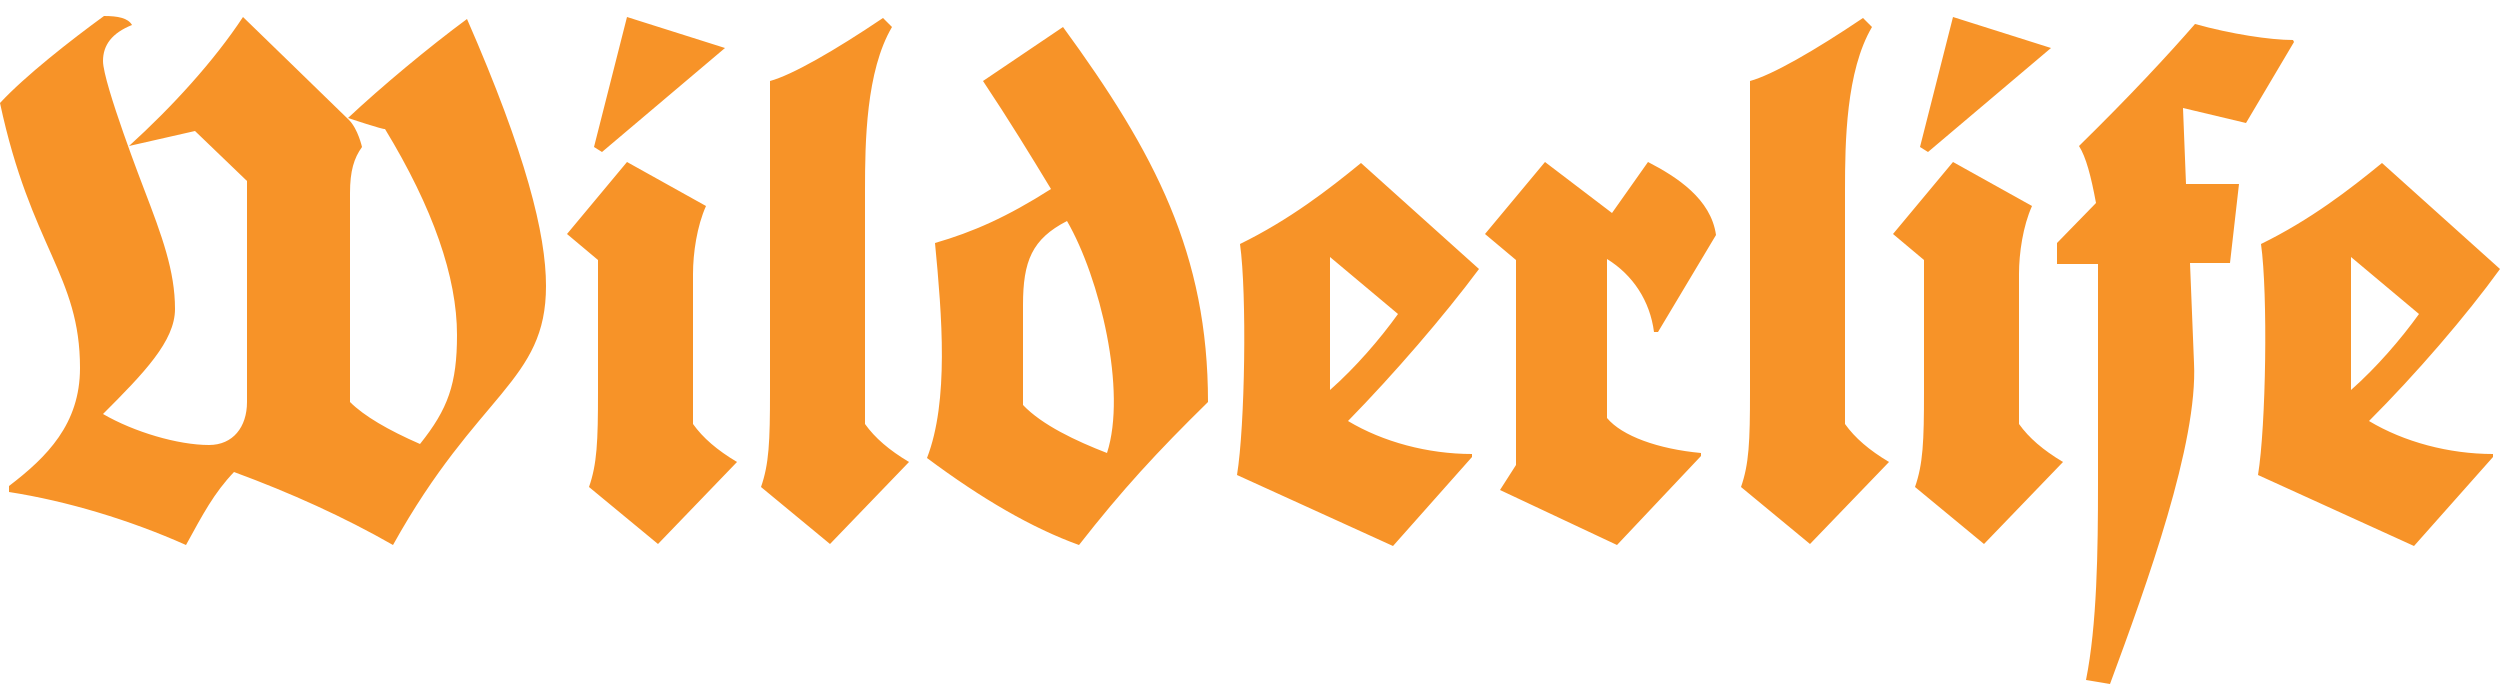
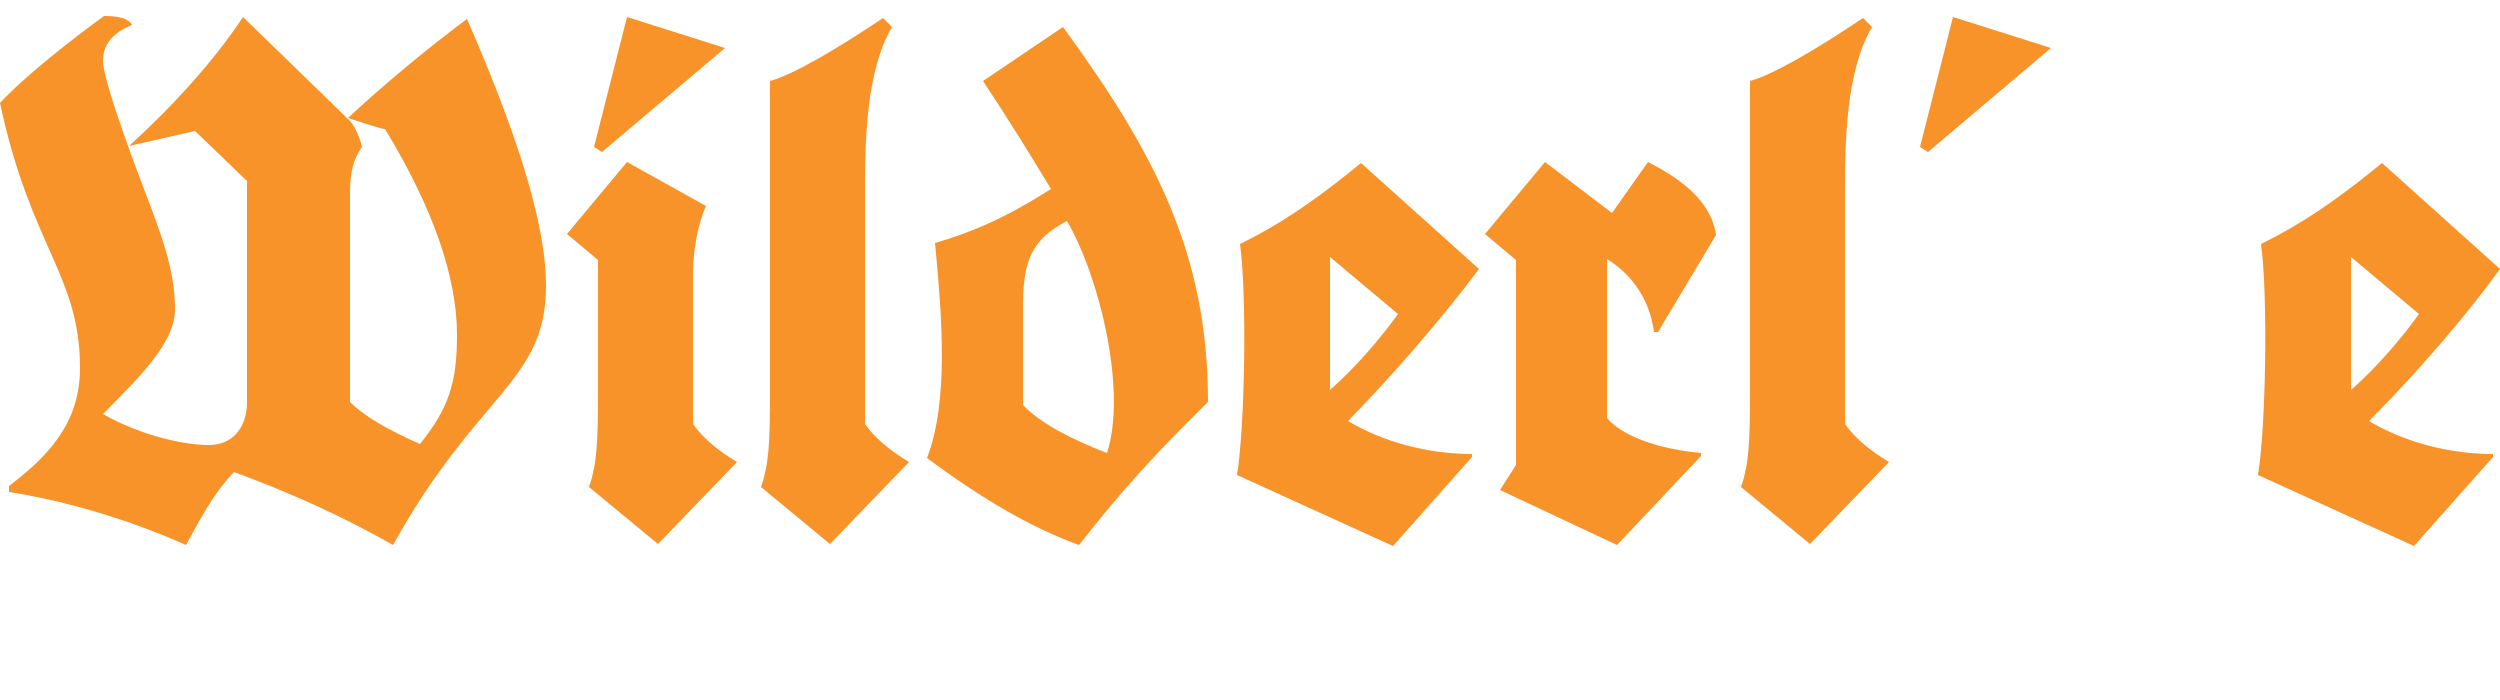
<svg xmlns="http://www.w3.org/2000/svg" id="Layer_1" viewBox="0 0 250 70">
  <style>.st0{clip-path:url(#SVGID_2_)}.st1{clip-path:url(#SVGID_4_)}.st2{fill:#f79328}</style>
  <path class="st2" d="M54.6 28.6c0-5.2-2-13.2-7.9-26.7-3.8 2.8-8.6 6.8-11.9 9.9 0 0 3.6 1.2 3.7 1.1 4.8 7.9 7.2 14.8 7.2 20.6 0 4.9-.9 7.4-3.7 10.9-3.2-1.4-5.6-2.8-7-4.2V19.3c0-2.2.4-3.5 1.2-4.6 0 0-.4-1.8-1.3-2.7-.5-.5-10.6-10.3-10.6-10.3-2.9 4.4-7.1 9-11.4 12.9l6.6-1.5 5.2 5v22.1c0 2.5-1.4 4.3-3.8 4.3-3.1 0-7.5-1.3-10.6-3.1 4.1-4.1 7.2-7.3 7.2-10.5 0-3.8-1.3-7.3-3.1-12 0 0-4.1-10.6-4.1-12.8 0-1.6.9-2.8 2.9-3.6-.4-.7-1.4-.9-2.8-.9C7.1 4 2.5 7.6 0 10.3c3.1 14.5 8 17.2 8 26.5 0 5.6-3.3 8.9-7.1 11.8v.6c5.8.9 12.1 2.8 17.7 5.3 1.7-3.1 2.8-5.2 4.8-7.3 5.7 2.1 11 4.5 15.9 7.3 8.5-15.3 15.3-16.3 15.3-25.9M241.9 31.4c-1.8 2.5-4.2 5.3-6.8 7.6V25.7l6.8 5.7zm8.1-4.5l-11.8-10.6c-3.3 2.7-7.2 5.7-12.1 8.1.7 5 .5 18.2-.3 23.1l15.6 7.1 7.9-8.9v-.3c-4.4 0-8.9-1.2-12.4-3.3 4.7-4.7 9.7-10.5 13.1-15.2M139.8 31.4c-1.8 2.5-4.2 5.3-6.8 7.6V25.7l6.8 5.7zm8.1-4.5l-11.8-10.6c-3.3 2.7-7.2 5.7-12.1 8.1.7 5 .5 18.2-.3 23.1l15.6 7.1 7.9-8.9v-.3c-4.4 0-8.9-1.2-12.4-3.3 4.6-4.7 9.6-10.5 13.1-15.2M59.4 14.7l.8.5L72.5 4.8l-9.8-3.1zM62.7 16.2l-6 7.2 3.1 2.6v13.2c0 5-.1 7.2-.9 9.5l6.9 5.7 7.9-8.2c-2-1.2-3.4-2.4-4.4-3.8v-15c0-2.1.4-4.8 1.3-6.8l-7.9-4.4zM77 8.1v31.1c0 5-.1 7.2-.9 9.5l6.9 5.7 7.9-8.2c-2-1.2-3.4-2.4-4.4-3.8V19c0-4.8.1-11.9 2.7-16.3l-.9-.9C83.4 5.1 79.2 7.5 77 8.1M110.7 45.3c-3.1-1.2-6.5-2.8-8.4-4.8v-10c0-4.4.9-6.6 4.4-8.4 3.3 5.7 6 17 4 23.2m10.1-5.1c0-14.8-5.3-24.9-14.5-37.5l-8 5.4c2.6 3.9 4.8 7.5 6.8 10.8-4.4 2.8-7.8 4.3-11.6 5.4.7 7.3 1.4 15.8-.8 21.5 5.5 4.1 10.5 7 15.2 8.7 4.3-5.5 7.8-9.3 12.9-14.3M164.8 16.2l-3.6 5.1-6.7-5.1-6 7.2 3.1 2.6v20.5L150 49l11.7 5.5 8.4-8.9v-.3c-4.3-.4-7.9-1.7-9.4-3.5V25.9c2.6 1.6 4.3 4.2 4.7 7.3h.4l5.8-9.7c-.5-3.6-3.9-5.8-6.8-7.3M175 8.1v31.1c0 5-.1 7.2-.9 9.5l6.9 5.7 7.9-8.2c-2-1.2-3.4-2.4-4.4-3.8V19c0-4.8.1-11.9 2.7-16.3l-.9-.9c-4.9 3.3-9.1 5.7-11.3 6.3M192 14.7l.8.5 12.3-10.4-9.8-3.1z" />
  <g>
-     <path class="st2" d="M195.3 16.2l-6 7.2 3.1 2.6v13.2c0 5-.1 7.2-.9 9.5l6.9 5.7 7.9-8.2c-2-1.2-3.4-2.4-4.4-3.8v-15c0-2.1.4-4.8 1.3-6.8l-7.9-4.4zM219.5 2.4c-2.7 3.1-6.5 7.2-11.6 12.2.7 1.1 1.2 3 1.7 5.7l-3.9 4v2.1h4.1v22c0 6.7-.1 14.1-1.2 19.6l2.4.4c3.7-10 8.8-24.1 8.4-32.1l-.4-10h4l.9-7.9h-5.3l-.3-7.6 6.3 1.5 4.8-8.1-.1-.2c-2.3 0-6.2-.6-9.8-1.6" />
-   </g>
+     </g>
</svg>